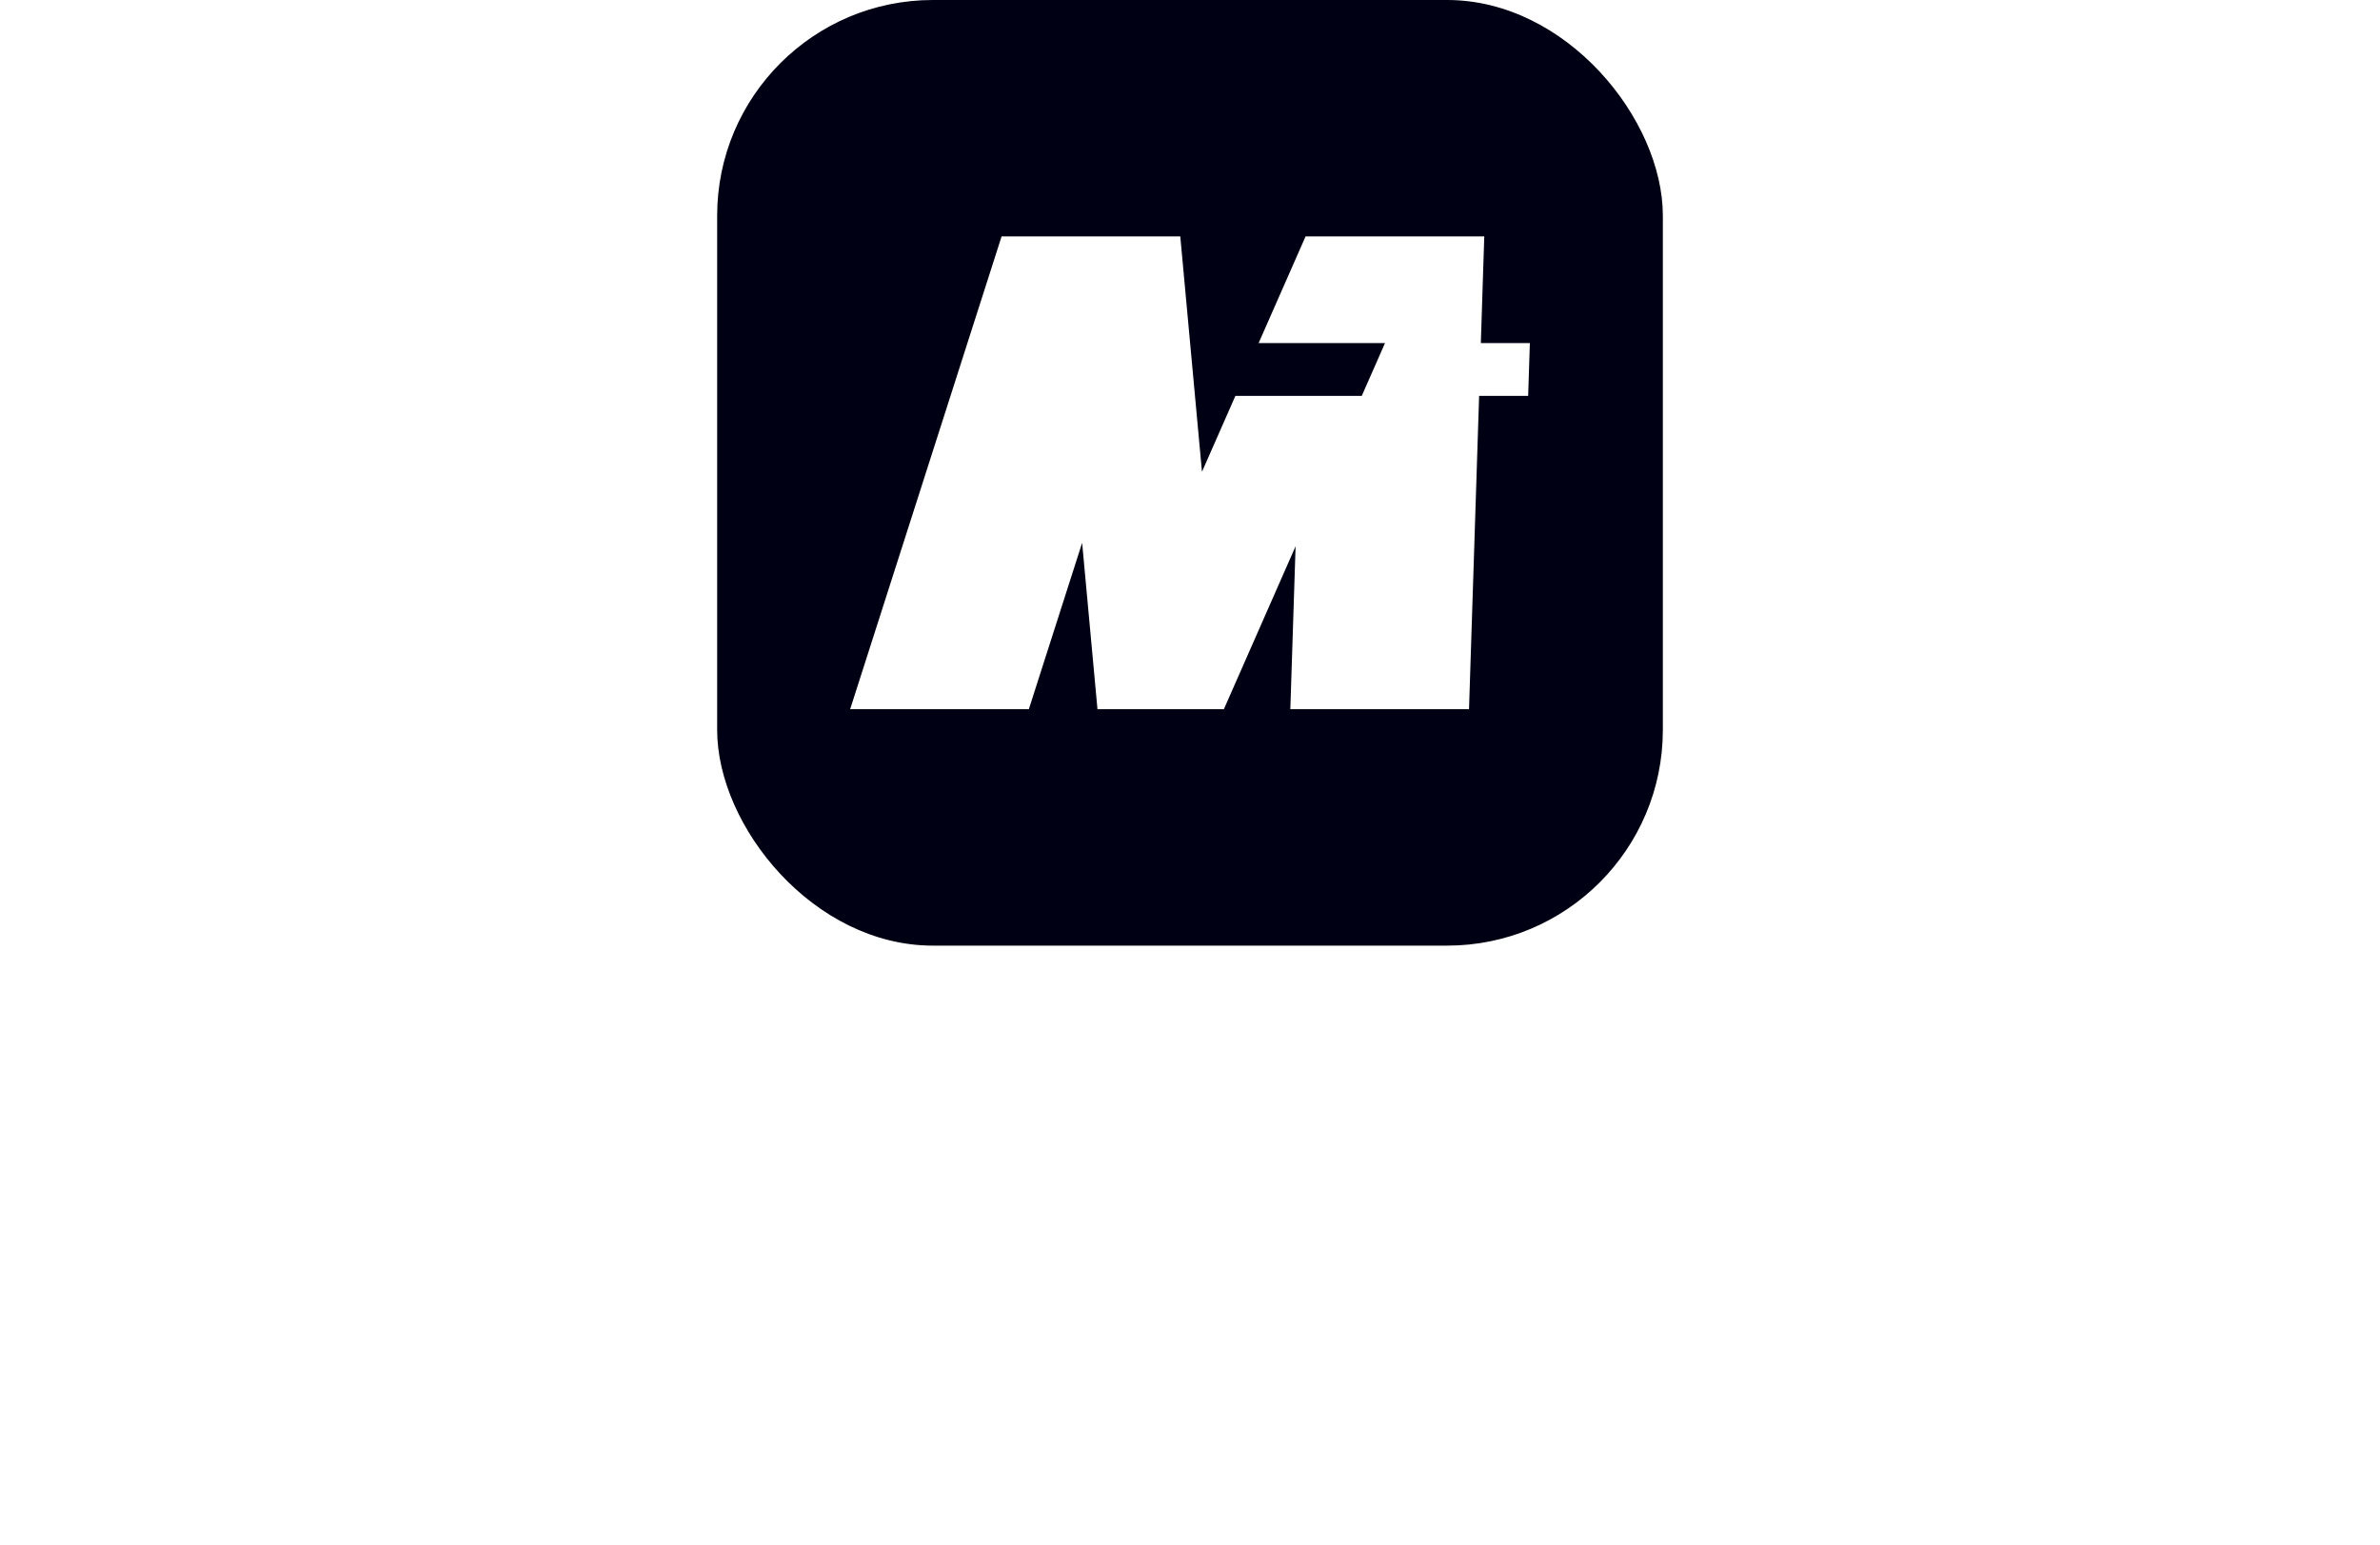
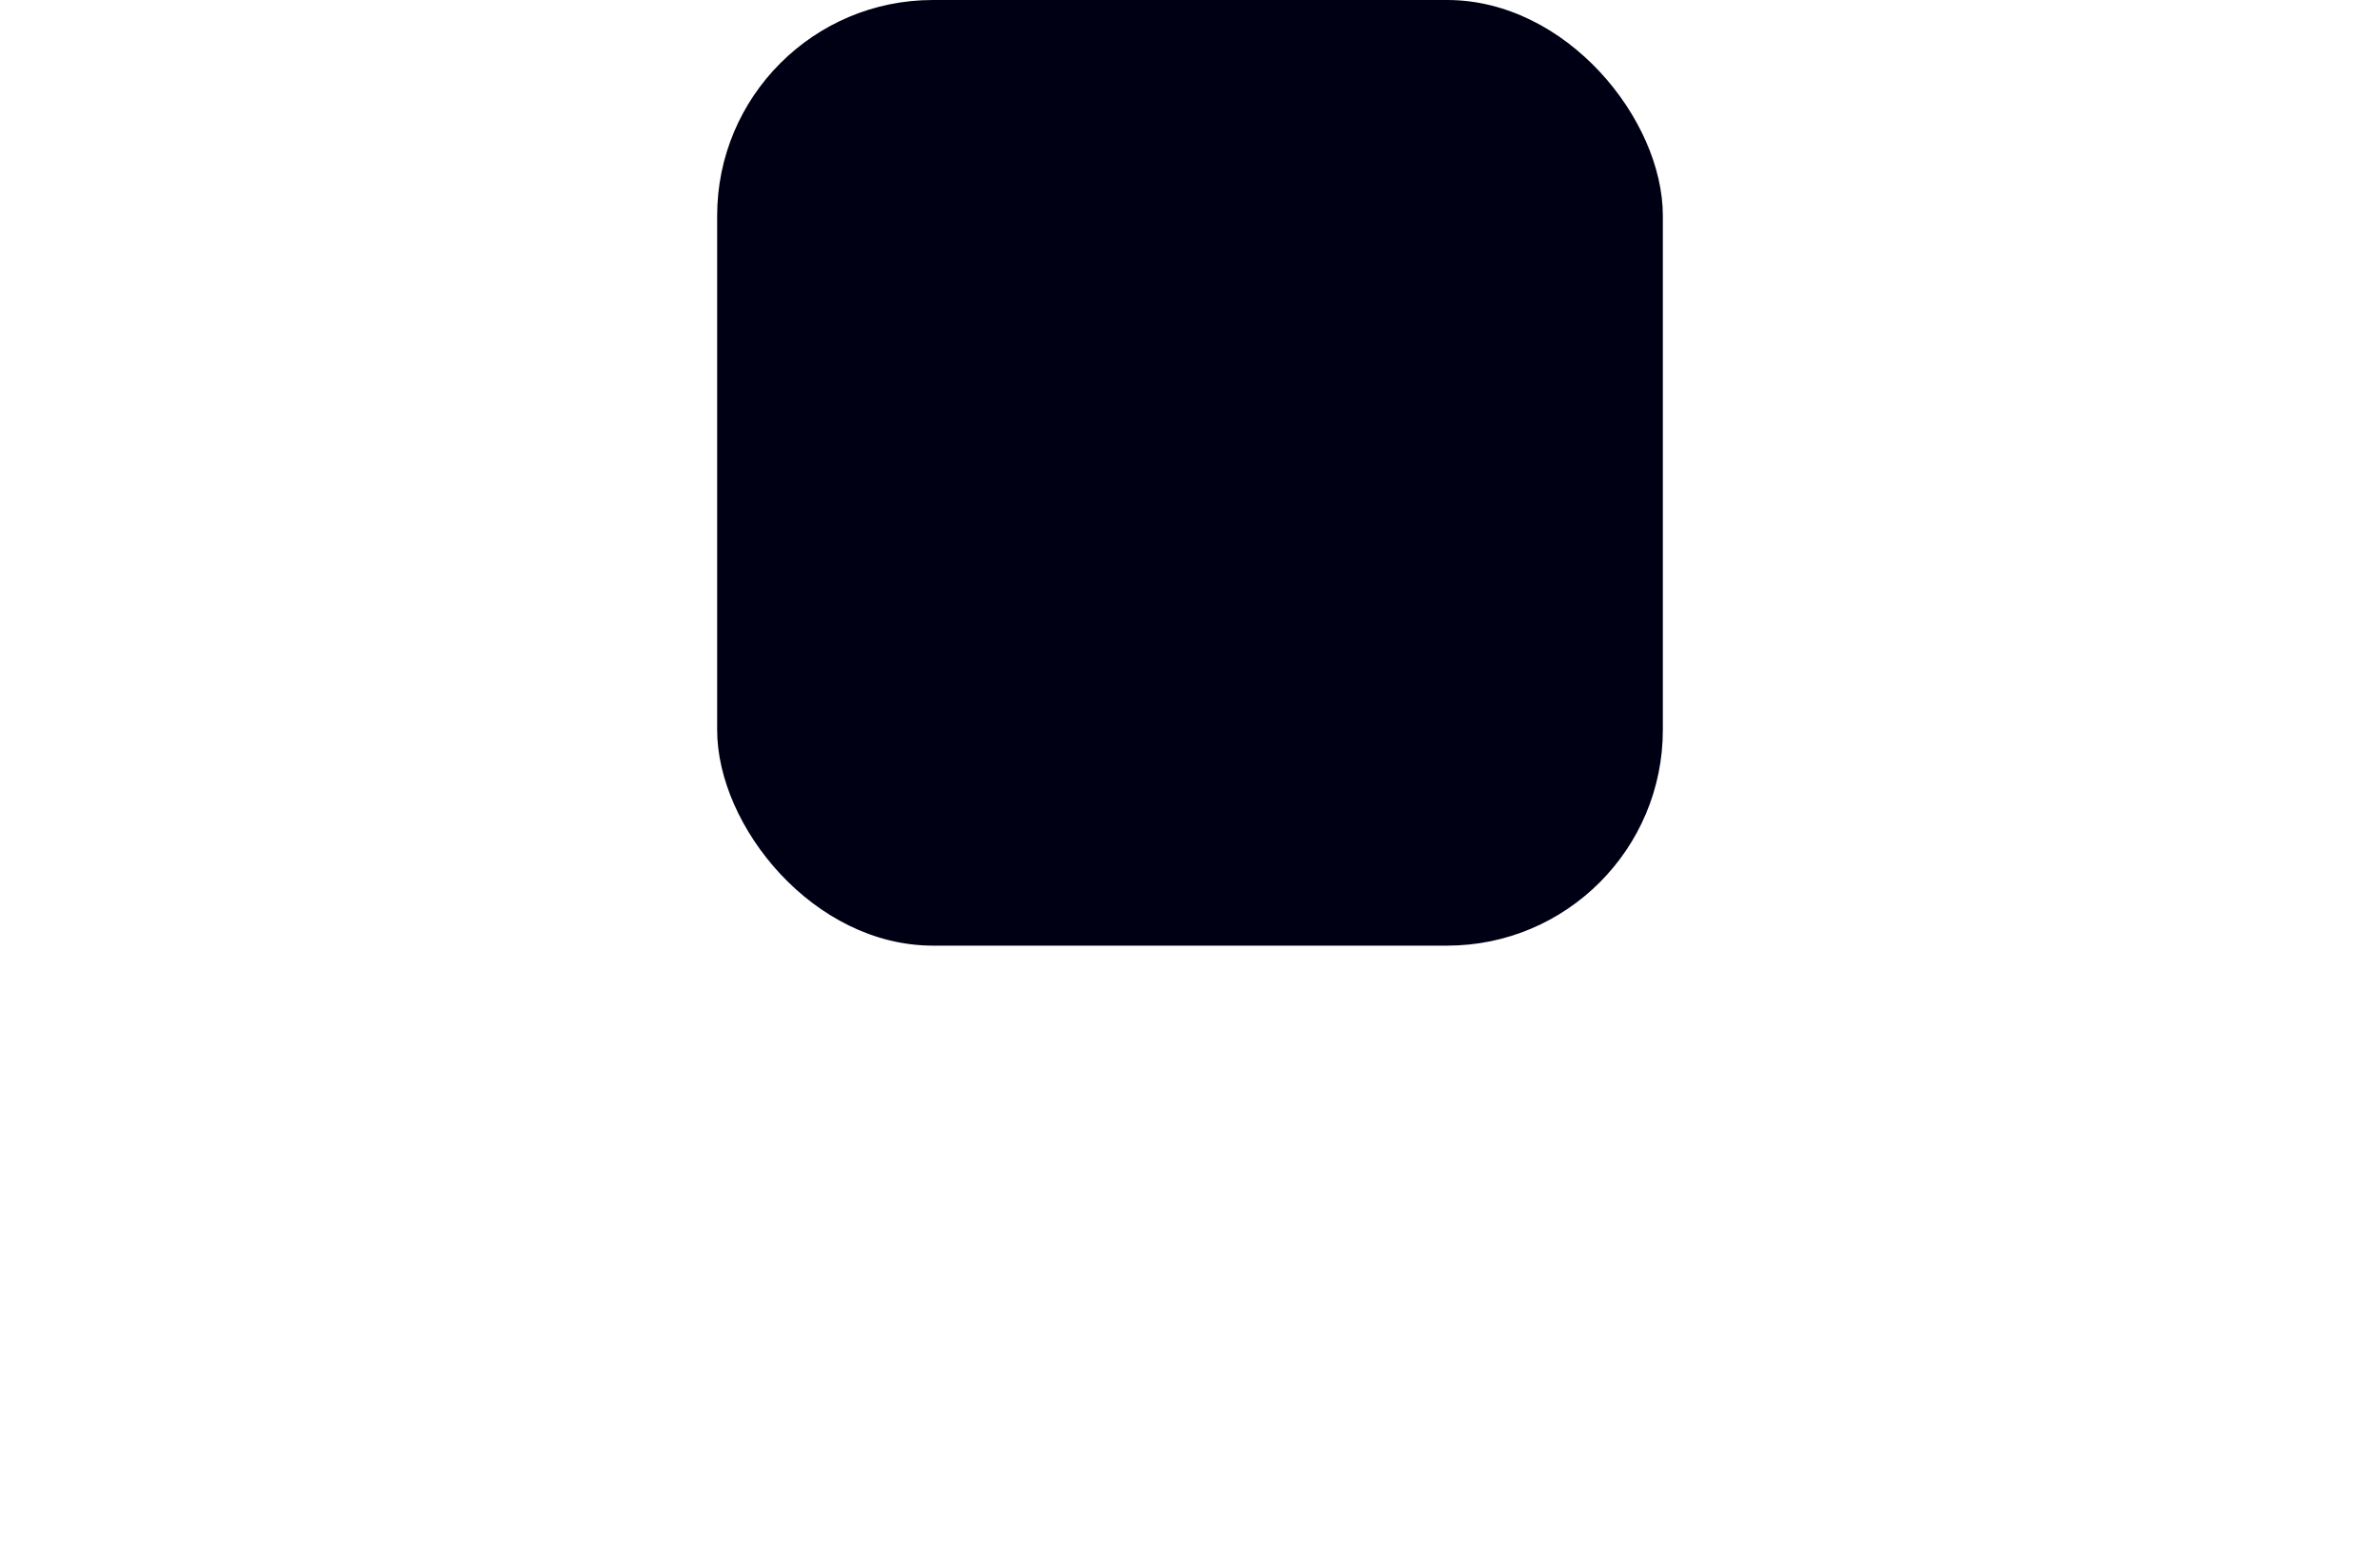
<svg xmlns="http://www.w3.org/2000/svg" width="302" height="196" viewBox="0 0 302 196" fill="none" class="wsc-svg-logo-media-io-vertical-white">
  <g filter="url(#media-io-vertical-white-filter0_i_4_39849)">
    <rect x="91" width="120" height="120" rx="27.375" fill="#000014" />
-     <path d="M127.093 30L107.875 90H130.549L137.313 68.883L139.259 90H155.297L164.398 69.322L163.731 90H186.405L187.687 50.233H193.909L194.125 43.535H187.904L188.34 30H165.666L159.709 43.535H175.745L172.798 50.233H156.761L152.52 59.87L149.767 30H127.093Z" fill="white" />
  </g>
-   <path d="M64.653 138.75V194.75H54.892V155.31L40.492 194.75H31.133L16.733 155.31V194.75H7.213V138.75H20.413L35.932 181.55L51.453 138.75H64.653ZM110.608 177.15H81.888C82.127 183.87 86.368 187.07 92.287 187.07C96.207 187.07 99.567 185.63 101.008 182.35H110.288C108.208 191.07 100.288 195.63 91.888 195.63C81.487 195.63 72.287 188.75 72.287 174.43C72.287 160.03 81.647 152.83 92.127 152.83C102.128 152.83 110.608 159.47 110.608 173.07V177.15ZM92.047 161.39C87.328 161.39 83.007 163.87 82.127 169.87H100.848C100.848 164.43 97.407 161.39 92.047 161.39ZM155.914 137.87V194.75H146.154V188.43C143.914 193.15 138.794 195.63 133.114 195.63C123.034 195.63 114.634 188.59 114.634 174.11C114.634 159.87 123.034 152.83 133.114 152.83C138.474 152.83 143.514 154.99 145.994 158.99V137.87H155.914ZM135.434 186.51C140.794 186.51 146.234 182.51 146.234 174.11C146.234 165.63 140.794 161.63 135.434 161.63C129.674 161.63 124.714 165.71 124.714 174.11C124.714 182.43 129.674 186.51 135.434 186.51ZM164.924 148.11V136.83H175.484V148.11H164.924ZM165.244 194.75V153.55H175.164V194.75H165.244ZM202.07 152.83C211.11 152.83 217.67 156.51 217.67 166.19V194.75H207.99V188.75C204.79 194.03 199.43 195.63 195.03 195.63C188.47 195.63 181.75 192.11 181.75 183.39C181.75 173.07 191.11 171.31 194.87 170.75L203.19 169.55C204.79 169.31 207.99 168.67 207.99 165.23C207.99 162.11 204.71 160.99 201.19 160.99C195.03 160.99 193.27 163.95 192.39 167.07H182.95C184.55 157.47 191.83 152.83 202.07 152.83ZM197.59 187.39C203.59 187.39 207.75 182.99 207.75 177.47V175.23C206.23 175.87 204.55 176.11 202.47 176.43L198.31 177.07C196.55 177.31 191.67 178.03 191.67 182.59C191.67 185.87 194.07 187.39 197.59 187.39ZM223.697 194.75V183.23H234.897V194.75H223.697ZM240.715 148.11V136.83H251.275V148.11H240.715ZM241.035 194.75V153.55H250.955V194.75H241.035ZM277.941 152.83C290.021 152.83 298.421 160.83 298.421 174.19C298.421 187.63 290.021 195.63 277.941 195.63C265.941 195.63 257.541 187.63 257.541 174.19C257.541 160.83 265.941 152.83 277.941 152.83ZM277.861 162.03C271.461 162.03 267.701 166.51 267.701 174.19C267.701 182.51 272.101 186.43 278.101 186.43C284.501 186.43 288.261 181.95 288.261 174.19C288.261 165.95 283.861 162.03 277.861 162.03Z" fill="white" />
  <defs>
    <filter id="media-io-vertical-white-filter0_i_4_39849" x="91" y="0" width="120" height="120" filterUnits="userSpaceOnUse" color-interpolation-filters="sRGB">
      <feFlood flood-opacity="0" result="BackgroundImageFix" />
      <feBlend mode="normal" in="SourceGraphic" in2="BackgroundImageFix" result="shape" />
      <feColorMatrix in="SourceAlpha" type="matrix" values="0 0 0 0 0 0 0 0 0 0 0 0 0 0 0 0 0 0 127 0" result="hardAlpha" />
      <feOffset />
      <feGaussianBlur stdDeviation="0.469" />
      <feComposite in2="hardAlpha" operator="arithmetic" k2="-1" k3="1" />
      <feColorMatrix type="matrix" values="0 0 0 0 0 0 0 0 0 0 0 0 0 0 0 0 0 0 0.24 0" />
      <feBlend mode="darken" in2="shape" result="effect1_innerShadow_4_39849" />
    </filter>
  </defs>
</svg>